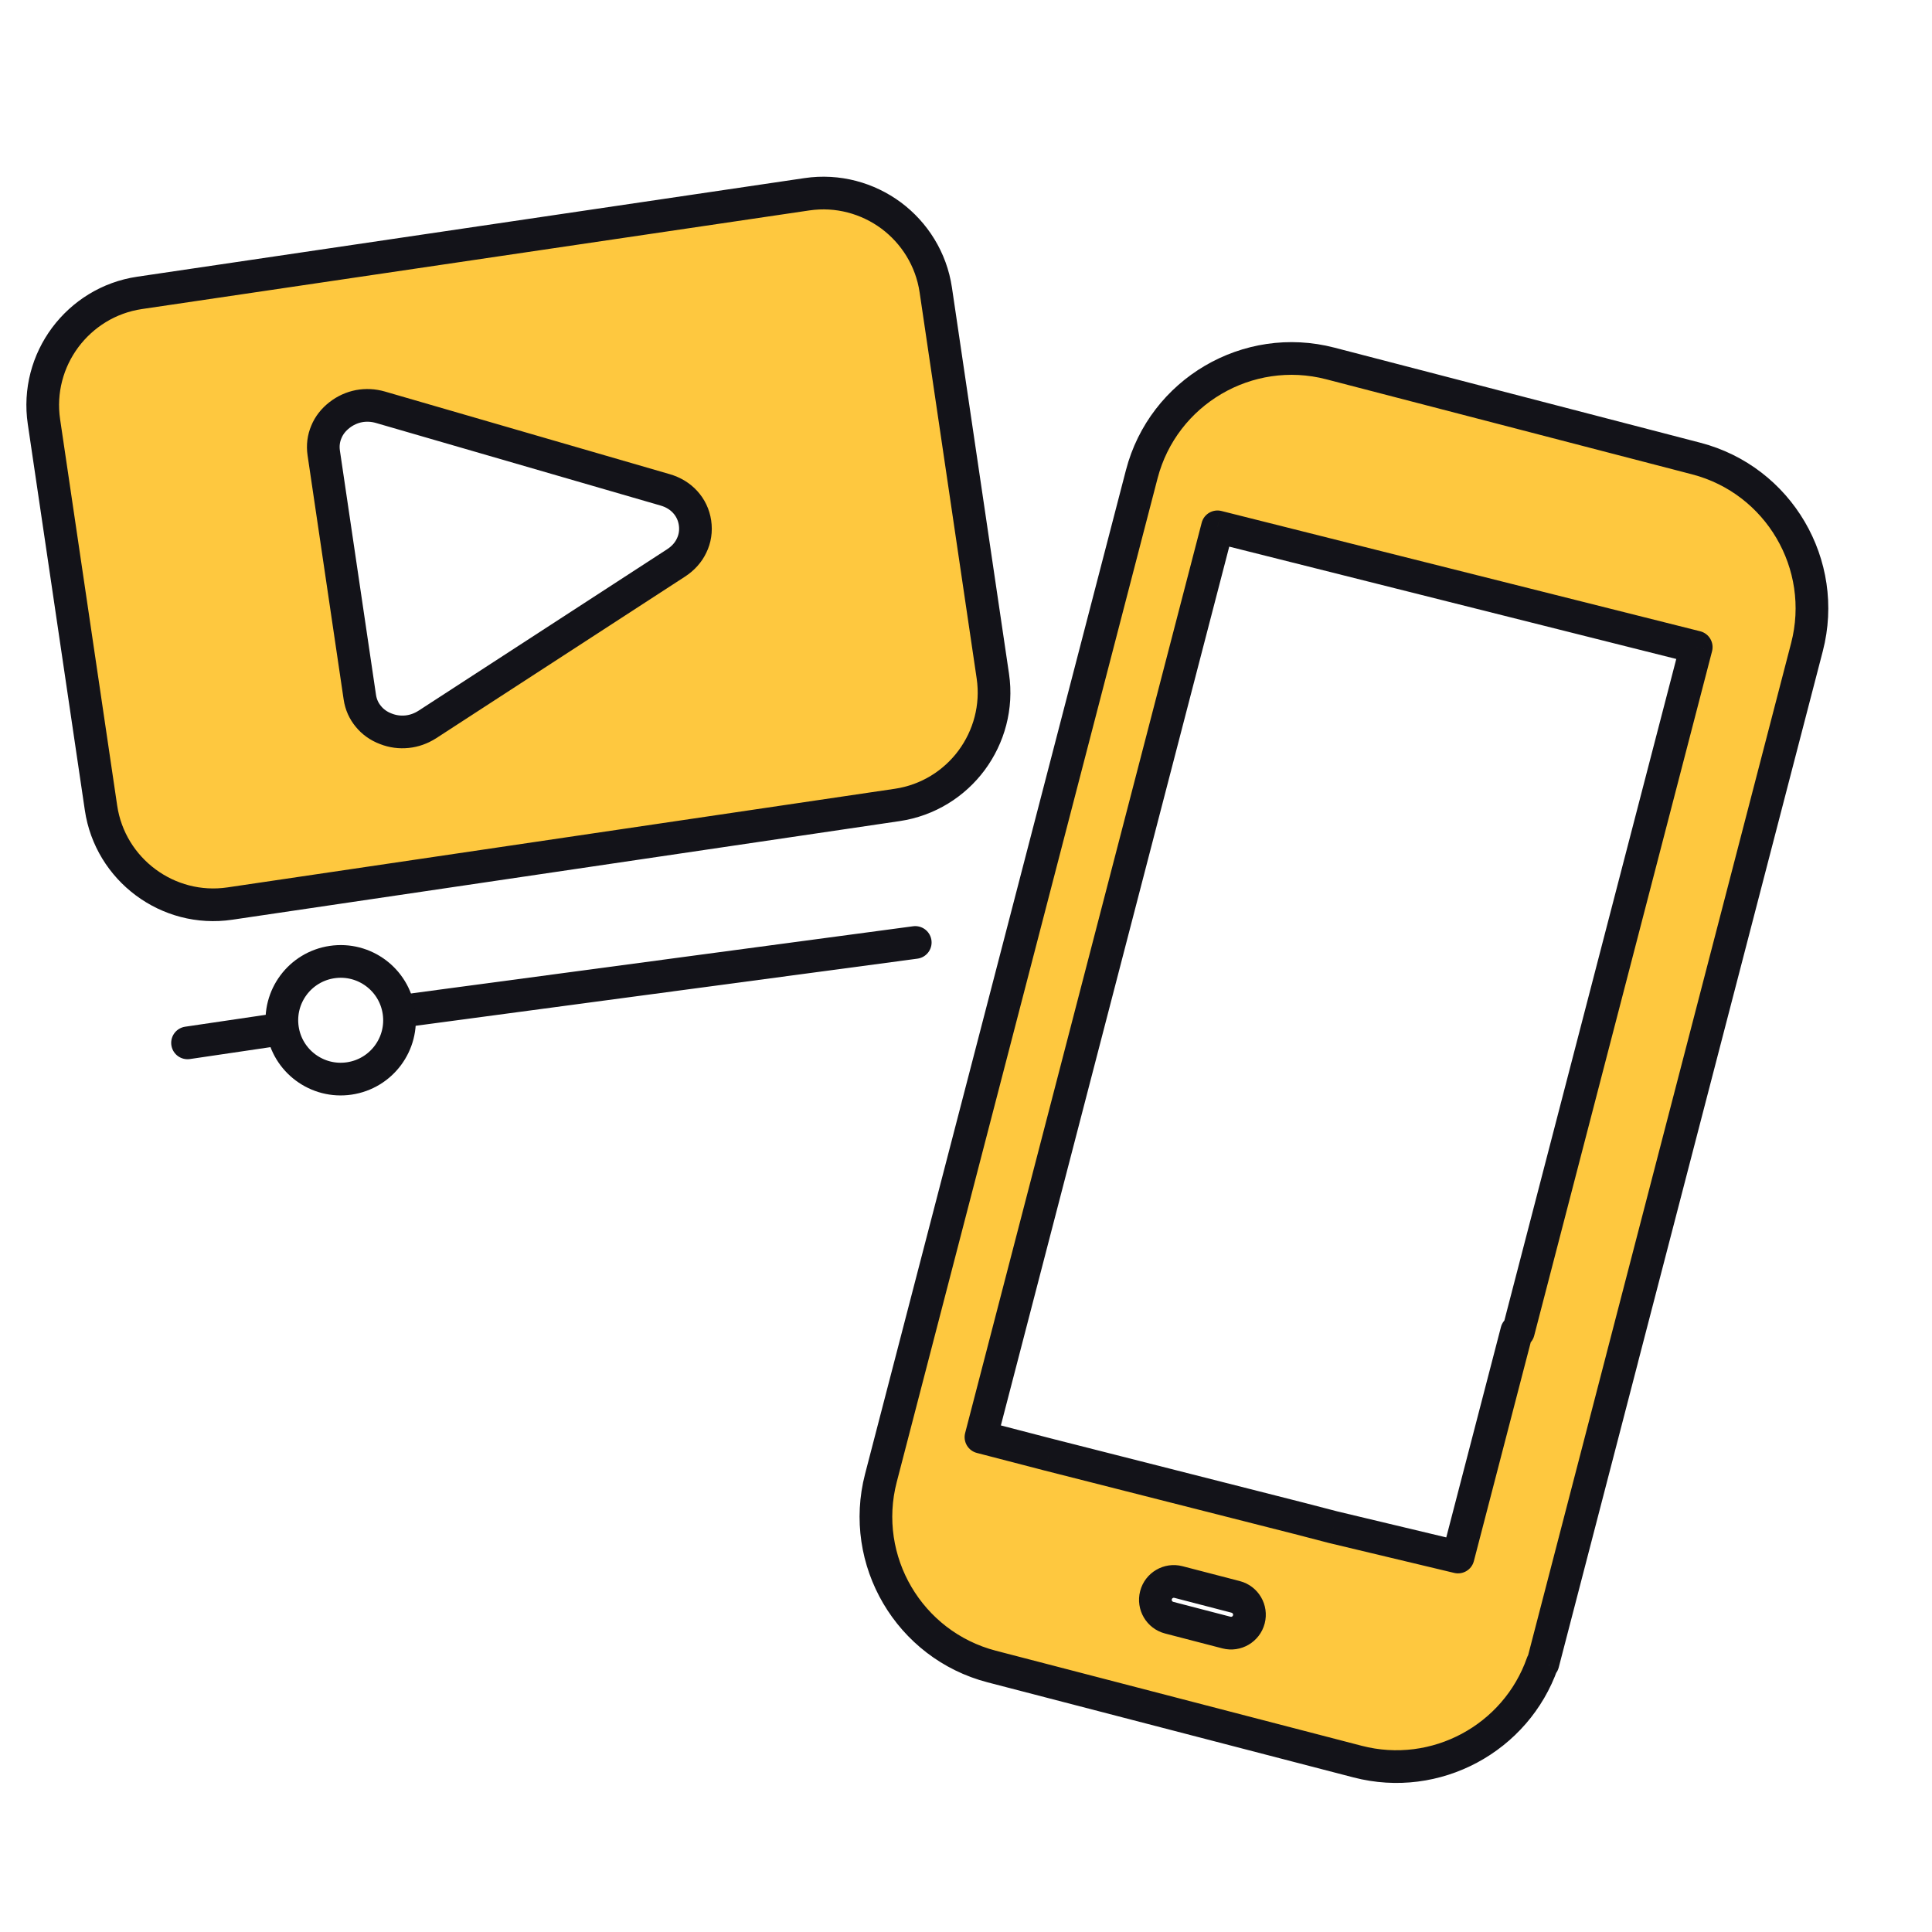
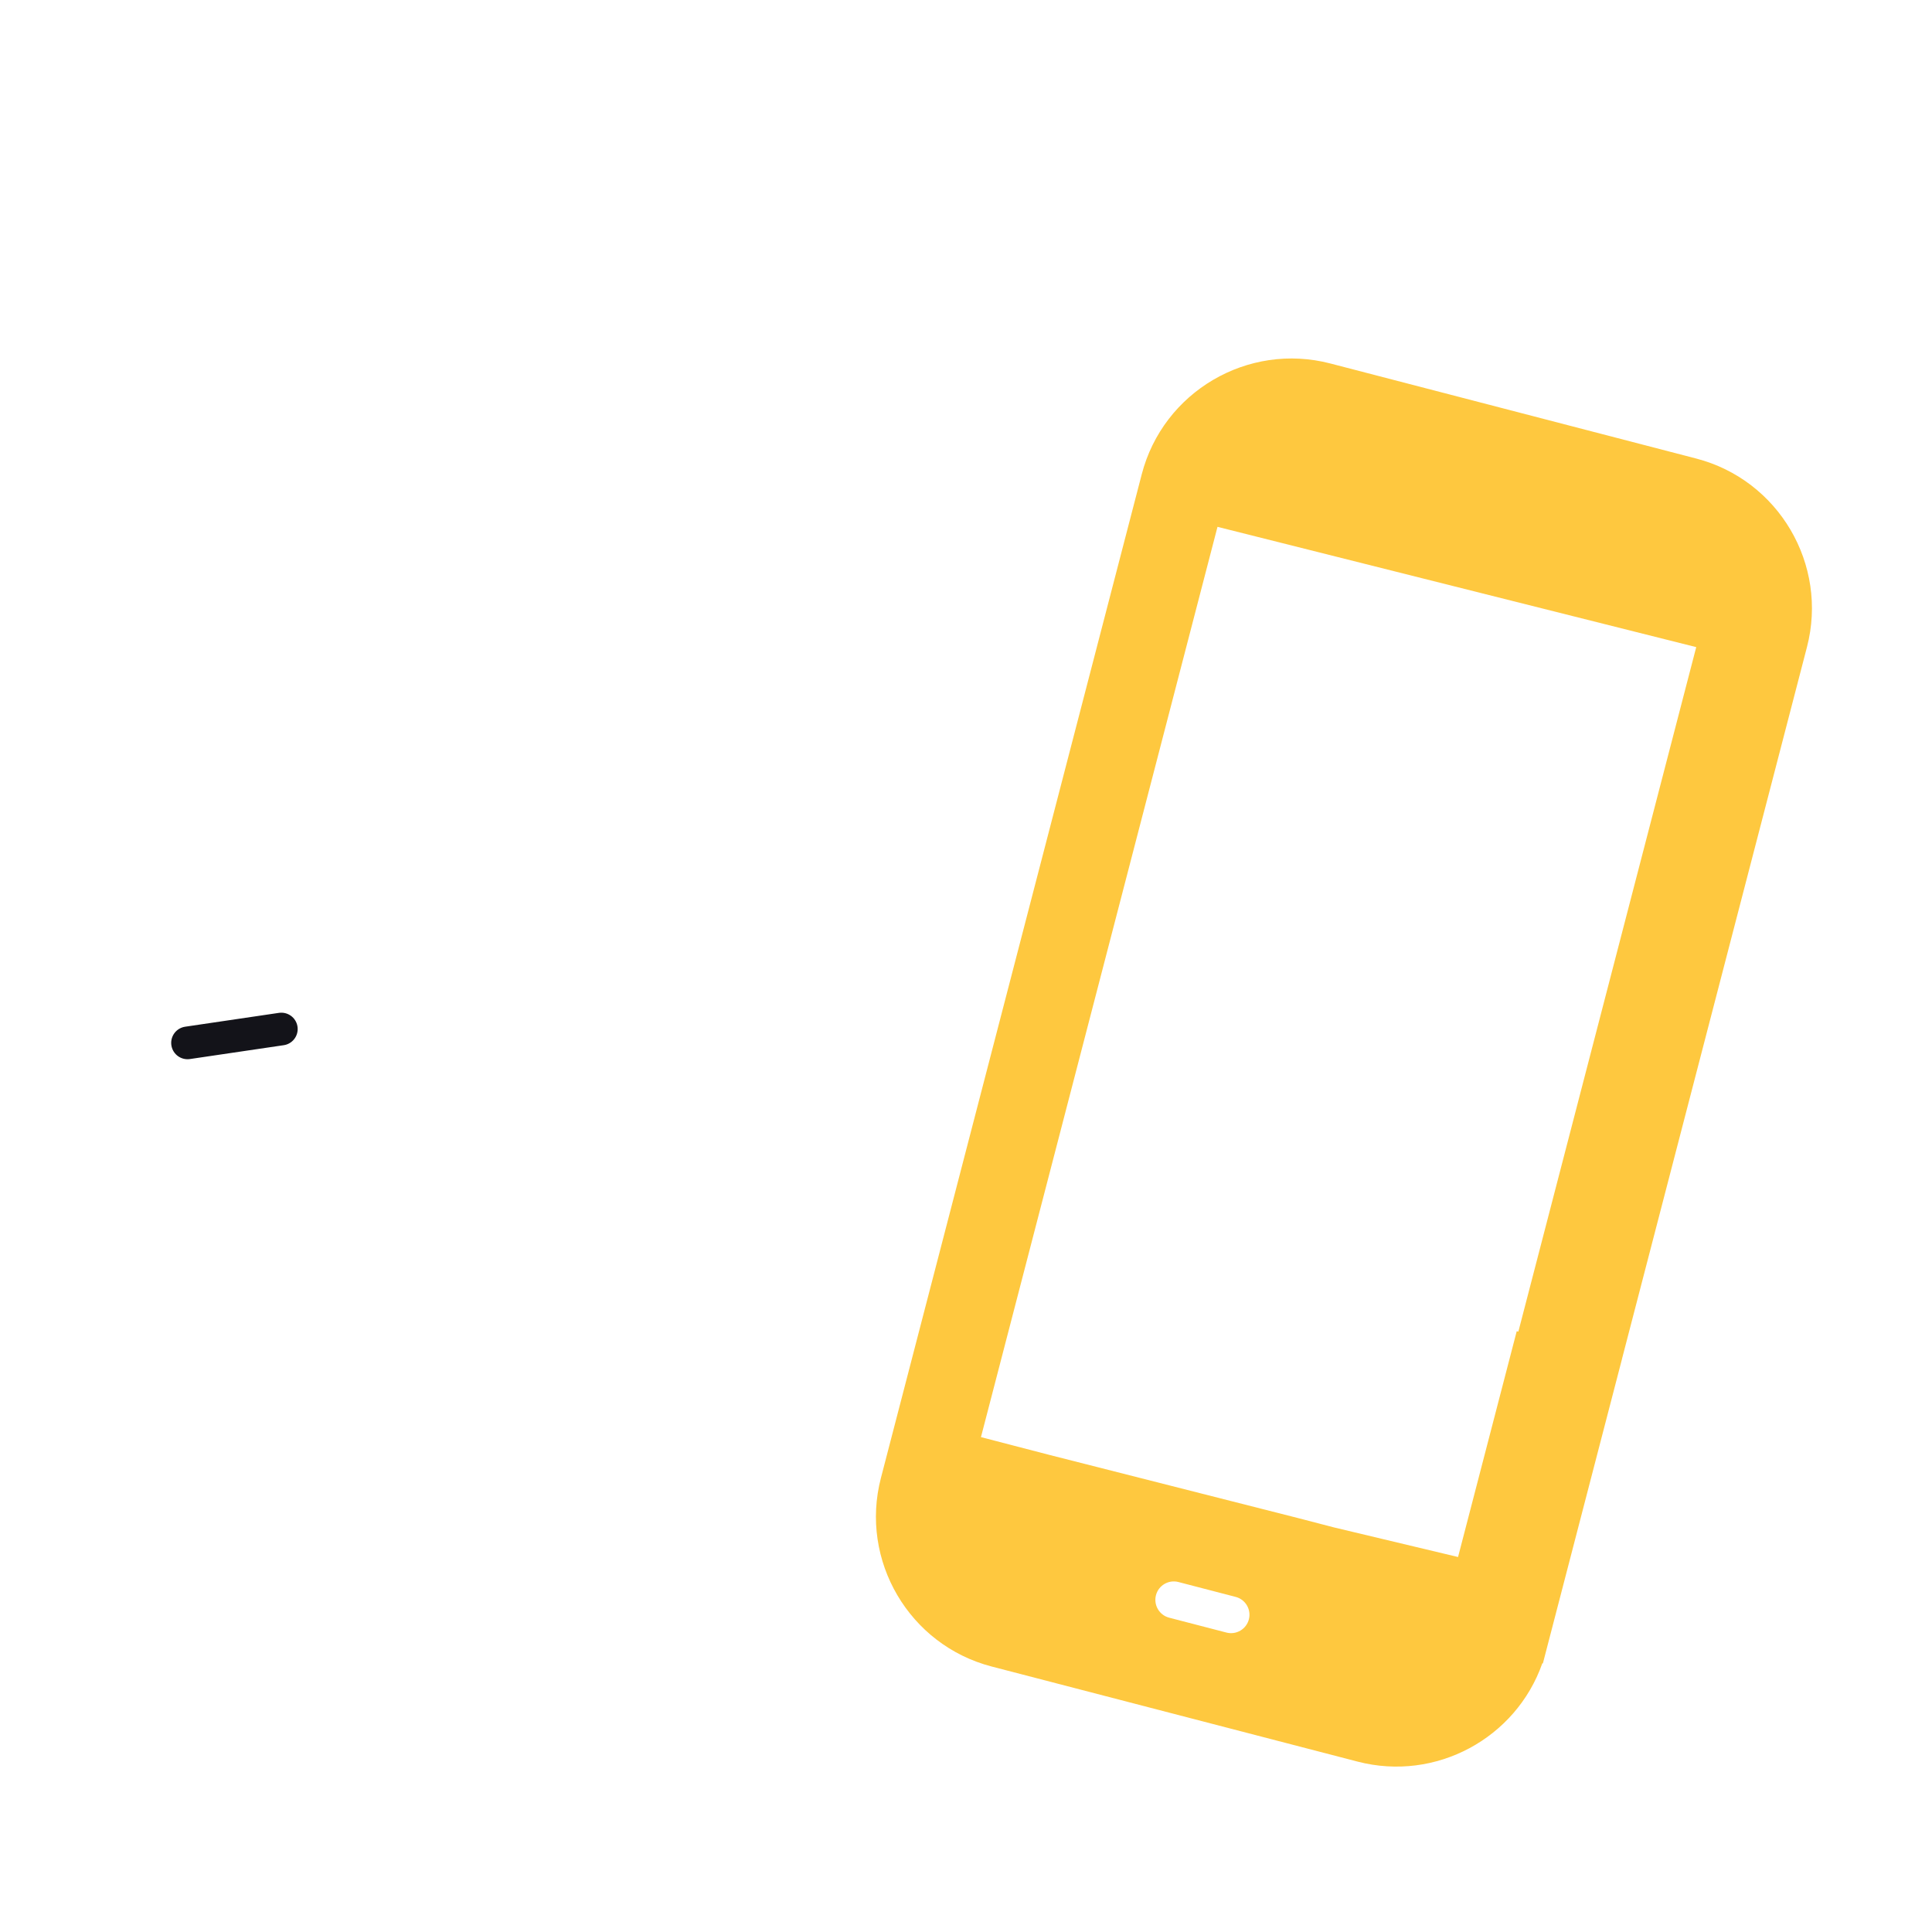
<svg xmlns="http://www.w3.org/2000/svg" width="120" height="120" viewBox="0 0 120 120" fill="none">
-   <path d="M14.276 56.122L55.725 49.997C57.642 49.714 59.272 48.675 60.349 47.223C61.422 45.772 61.95 43.912 61.667 41.994L58.123 18.009C57.839 16.091 56.796 14.463 55.349 13.384C53.898 12.311 52.037 11.783 50.12 12.066L8.671 18.191C6.749 18.475 5.126 19.518 4.047 20.965C2.969 22.417 2.446 24.277 2.73 26.194L6.274 50.18C6.557 52.097 7.596 53.726 9.048 54.804C10.499 55.882 12.354 56.406 14.276 56.122ZM41.991 34.965L26.544 44.998C26.151 45.248 25.725 45.402 25.287 45.446C24.844 45.492 24.397 45.437 23.968 45.268C23.524 45.101 23.157 44.837 22.885 44.503C22.598 44.162 22.416 43.755 22.349 43.3L20.108 28.135C20.041 27.68 20.096 27.233 20.273 26.823C20.436 26.425 20.712 26.071 21.088 25.778C21.45 25.497 21.862 25.31 22.299 25.226C22.731 25.146 23.184 25.166 23.632 25.296L41.321 30.428C41.817 30.572 42.239 30.832 42.552 31.175C42.883 31.535 43.095 31.978 43.168 32.472C43.242 32.972 43.167 33.457 42.954 33.893C42.754 34.317 42.425 34.684 41.991 34.965Z" fill="#FEC83F" stroke="#131319" stroke-width="2.03" stroke-linecap="round" stroke-linejoin="round" />
  <path d="M11.648 64.775L17.474 63.915" stroke="#131319" stroke-width="2.03" stroke-linecap="round" stroke-linejoin="round" />
-   <path d="M25.262 62.764L56.848 58.538" stroke="#131319" stroke-width="2.03" stroke-linecap="round" stroke-linejoin="round" />
-   <circle cx="21.161" cy="63.37" r="3.654" transform="rotate(-8.406 21.161 63.37)" stroke="#131319" stroke-width="2.03" stroke-linecap="round" stroke-linejoin="round" />
  <path fill-rule="evenodd" clip-rule="evenodd" d="M95.797 103.309C94.163 107.966 89.186 110.68 84.324 109.417L61.597 103.511C56.471 102.179 53.383 96.924 54.715 91.801L70.916 29.457C72.248 24.331 77.504 21.243 82.63 22.576L105.356 28.481C110.481 29.813 113.566 35.068 112.233 40.194L100.75 84.384L100.752 84.384L95.831 103.318L95.797 103.309ZM90.562 96.709L82.83 94.864L80.616 94.288L65.149 90.359L62.936 89.784L60.929 89.262L75.621 32.723L105.356 40.194L94.308 82.71L94.207 82.683L90.562 96.709ZM72.617 100.477L76.176 101.401C76.787 101.56 77.411 101.192 77.57 100.581C77.728 99.971 77.363 99.346 76.751 99.187L73.193 98.262C72.583 98.103 71.957 98.471 71.799 99.081C71.64 99.693 72.007 100.318 72.617 100.477Z" fill="#FEC83F" />
-   <path d="M84.324 109.417L84.068 110.399L84.324 109.417ZM95.797 103.309L96.052 102.327C95.542 102.194 95.014 102.475 94.84 102.973L95.797 103.309ZM61.597 103.511L61.853 102.529L61.597 103.511ZM82.63 22.576L82.885 21.593L82.63 22.576ZM105.356 28.481L105.101 29.463L105.356 28.481ZM112.233 40.194L113.216 40.45L112.233 40.194ZM100.75 84.384L99.768 84.129C99.627 84.671 99.952 85.225 100.495 85.366L100.75 84.384ZM100.752 84.384L101.734 84.639C101.875 84.097 101.549 83.543 101.007 83.402L100.752 84.384ZM95.831 103.318L95.576 104.3C95.837 104.368 96.113 104.329 96.345 104.193C96.577 104.057 96.746 103.834 96.814 103.573L95.831 103.318ZM90.562 96.709L90.326 97.697C90.864 97.825 91.405 97.499 91.544 96.965L90.562 96.709ZM82.83 94.864L82.575 95.846C82.582 95.847 82.588 95.849 82.595 95.85L82.83 94.864ZM80.616 94.288L80.871 93.306L80.866 93.305L80.616 94.288ZM65.149 90.359L64.894 91.341L64.9 91.342L65.149 90.359ZM62.936 89.784L62.681 90.766L62.936 89.784ZM60.929 89.262L59.947 89.007C59.806 89.549 60.131 90.103 60.673 90.244L60.929 89.262ZM75.621 32.723L75.869 31.739C75.328 31.603 74.779 31.928 74.639 32.468L75.621 32.723ZM105.356 40.194L106.339 40.45C106.407 40.188 106.367 39.91 106.229 39.677C106.091 39.444 105.866 39.276 105.604 39.21L105.356 40.194ZM94.308 82.71L94.053 83.692C94.313 83.76 94.59 83.721 94.822 83.585C95.054 83.448 95.222 83.225 95.29 82.965L94.308 82.71ZM94.207 82.683L94.462 81.701C94.202 81.634 93.925 81.672 93.693 81.808C93.461 81.945 93.292 82.168 93.225 82.428L94.207 82.683ZM76.176 101.401L76.431 100.419L76.176 101.401ZM72.617 100.477L72.362 101.459L72.617 100.477ZM84.068 110.399C89.446 111.796 94.947 108.796 96.755 103.645L94.84 102.973C93.379 107.137 88.926 109.564 84.579 108.434L84.068 110.399ZM61.342 104.493L84.068 110.399L84.579 108.434L61.853 102.529L61.342 104.493ZM53.732 91.546C52.26 97.212 55.674 103.02 61.342 104.493L61.853 102.529C57.268 101.337 54.506 96.637 55.697 92.056L53.732 91.546ZM69.934 29.202L53.732 91.546L55.697 92.056L71.898 29.712L69.934 29.202ZM82.885 21.593C77.217 20.12 71.407 23.533 69.934 29.202L71.898 29.712C73.089 25.129 77.791 22.366 82.375 23.558L82.885 21.593ZM105.612 27.499L82.885 21.593L82.375 23.558L105.101 29.463L105.612 27.499ZM113.216 40.45C114.689 34.782 111.28 28.972 105.612 27.499L105.101 29.463C109.683 30.654 112.443 35.355 111.251 39.939L113.216 40.45ZM101.732 84.639L113.216 40.45L111.251 39.939L99.768 84.129L101.732 84.639ZM100.495 85.366L100.496 85.366L101.007 83.402L101.005 83.402L100.495 85.366ZM99.769 84.129L94.849 103.063L96.814 103.573L101.734 84.639L99.769 84.129ZM96.087 102.336L96.052 102.327L95.542 104.291L95.576 104.3L96.087 102.336ZM90.798 95.722L83.066 93.876L82.595 95.85L90.326 97.697L90.798 95.722ZM83.086 93.881L80.871 93.306L80.361 95.27L82.575 95.846L83.086 93.881ZM80.866 93.305L65.399 89.375L64.9 91.342L80.366 95.272L80.866 93.305ZM65.405 89.377L63.191 88.802L62.681 90.766L64.894 91.341L65.405 89.377ZM63.191 88.802L61.184 88.28L60.673 90.244L62.681 90.766L63.191 88.802ZM61.911 89.517L76.604 32.978L74.639 32.468L59.947 89.007L61.911 89.517ZM75.374 33.707L105.109 41.179L105.604 39.21L75.869 31.739L75.374 33.707ZM104.374 39.939L93.326 82.454L95.29 82.965L106.339 40.45L104.374 39.939ZM93.952 83.666L94.053 83.692L94.563 81.728L94.462 81.701L93.952 83.666ZM91.544 96.965L95.189 82.939L93.225 82.428L89.58 96.454L91.544 96.965ZM76.431 100.419L72.873 99.494L72.362 101.459L75.92 102.383L76.431 100.419ZM76.588 100.325C76.569 100.397 76.498 100.437 76.431 100.419L75.92 102.383C77.076 102.684 78.253 101.988 78.552 100.836L76.588 100.325ZM76.496 100.169C76.564 100.187 76.606 100.257 76.588 100.325L78.552 100.836C78.851 99.684 78.162 98.505 77.006 98.204L76.496 100.169ZM72.938 99.244L76.496 100.169L77.006 98.204L73.448 97.28L72.938 99.244ZM72.781 99.336C72.799 99.269 72.87 99.227 72.938 99.244L73.448 97.28C72.296 96.98 71.116 97.673 70.817 98.826L72.781 99.336ZM72.873 99.494C72.806 99.477 72.763 99.406 72.781 99.336L70.817 98.826C70.517 99.979 71.209 101.159 72.362 101.459L72.873 99.494Z" fill="#131319" />
</svg>